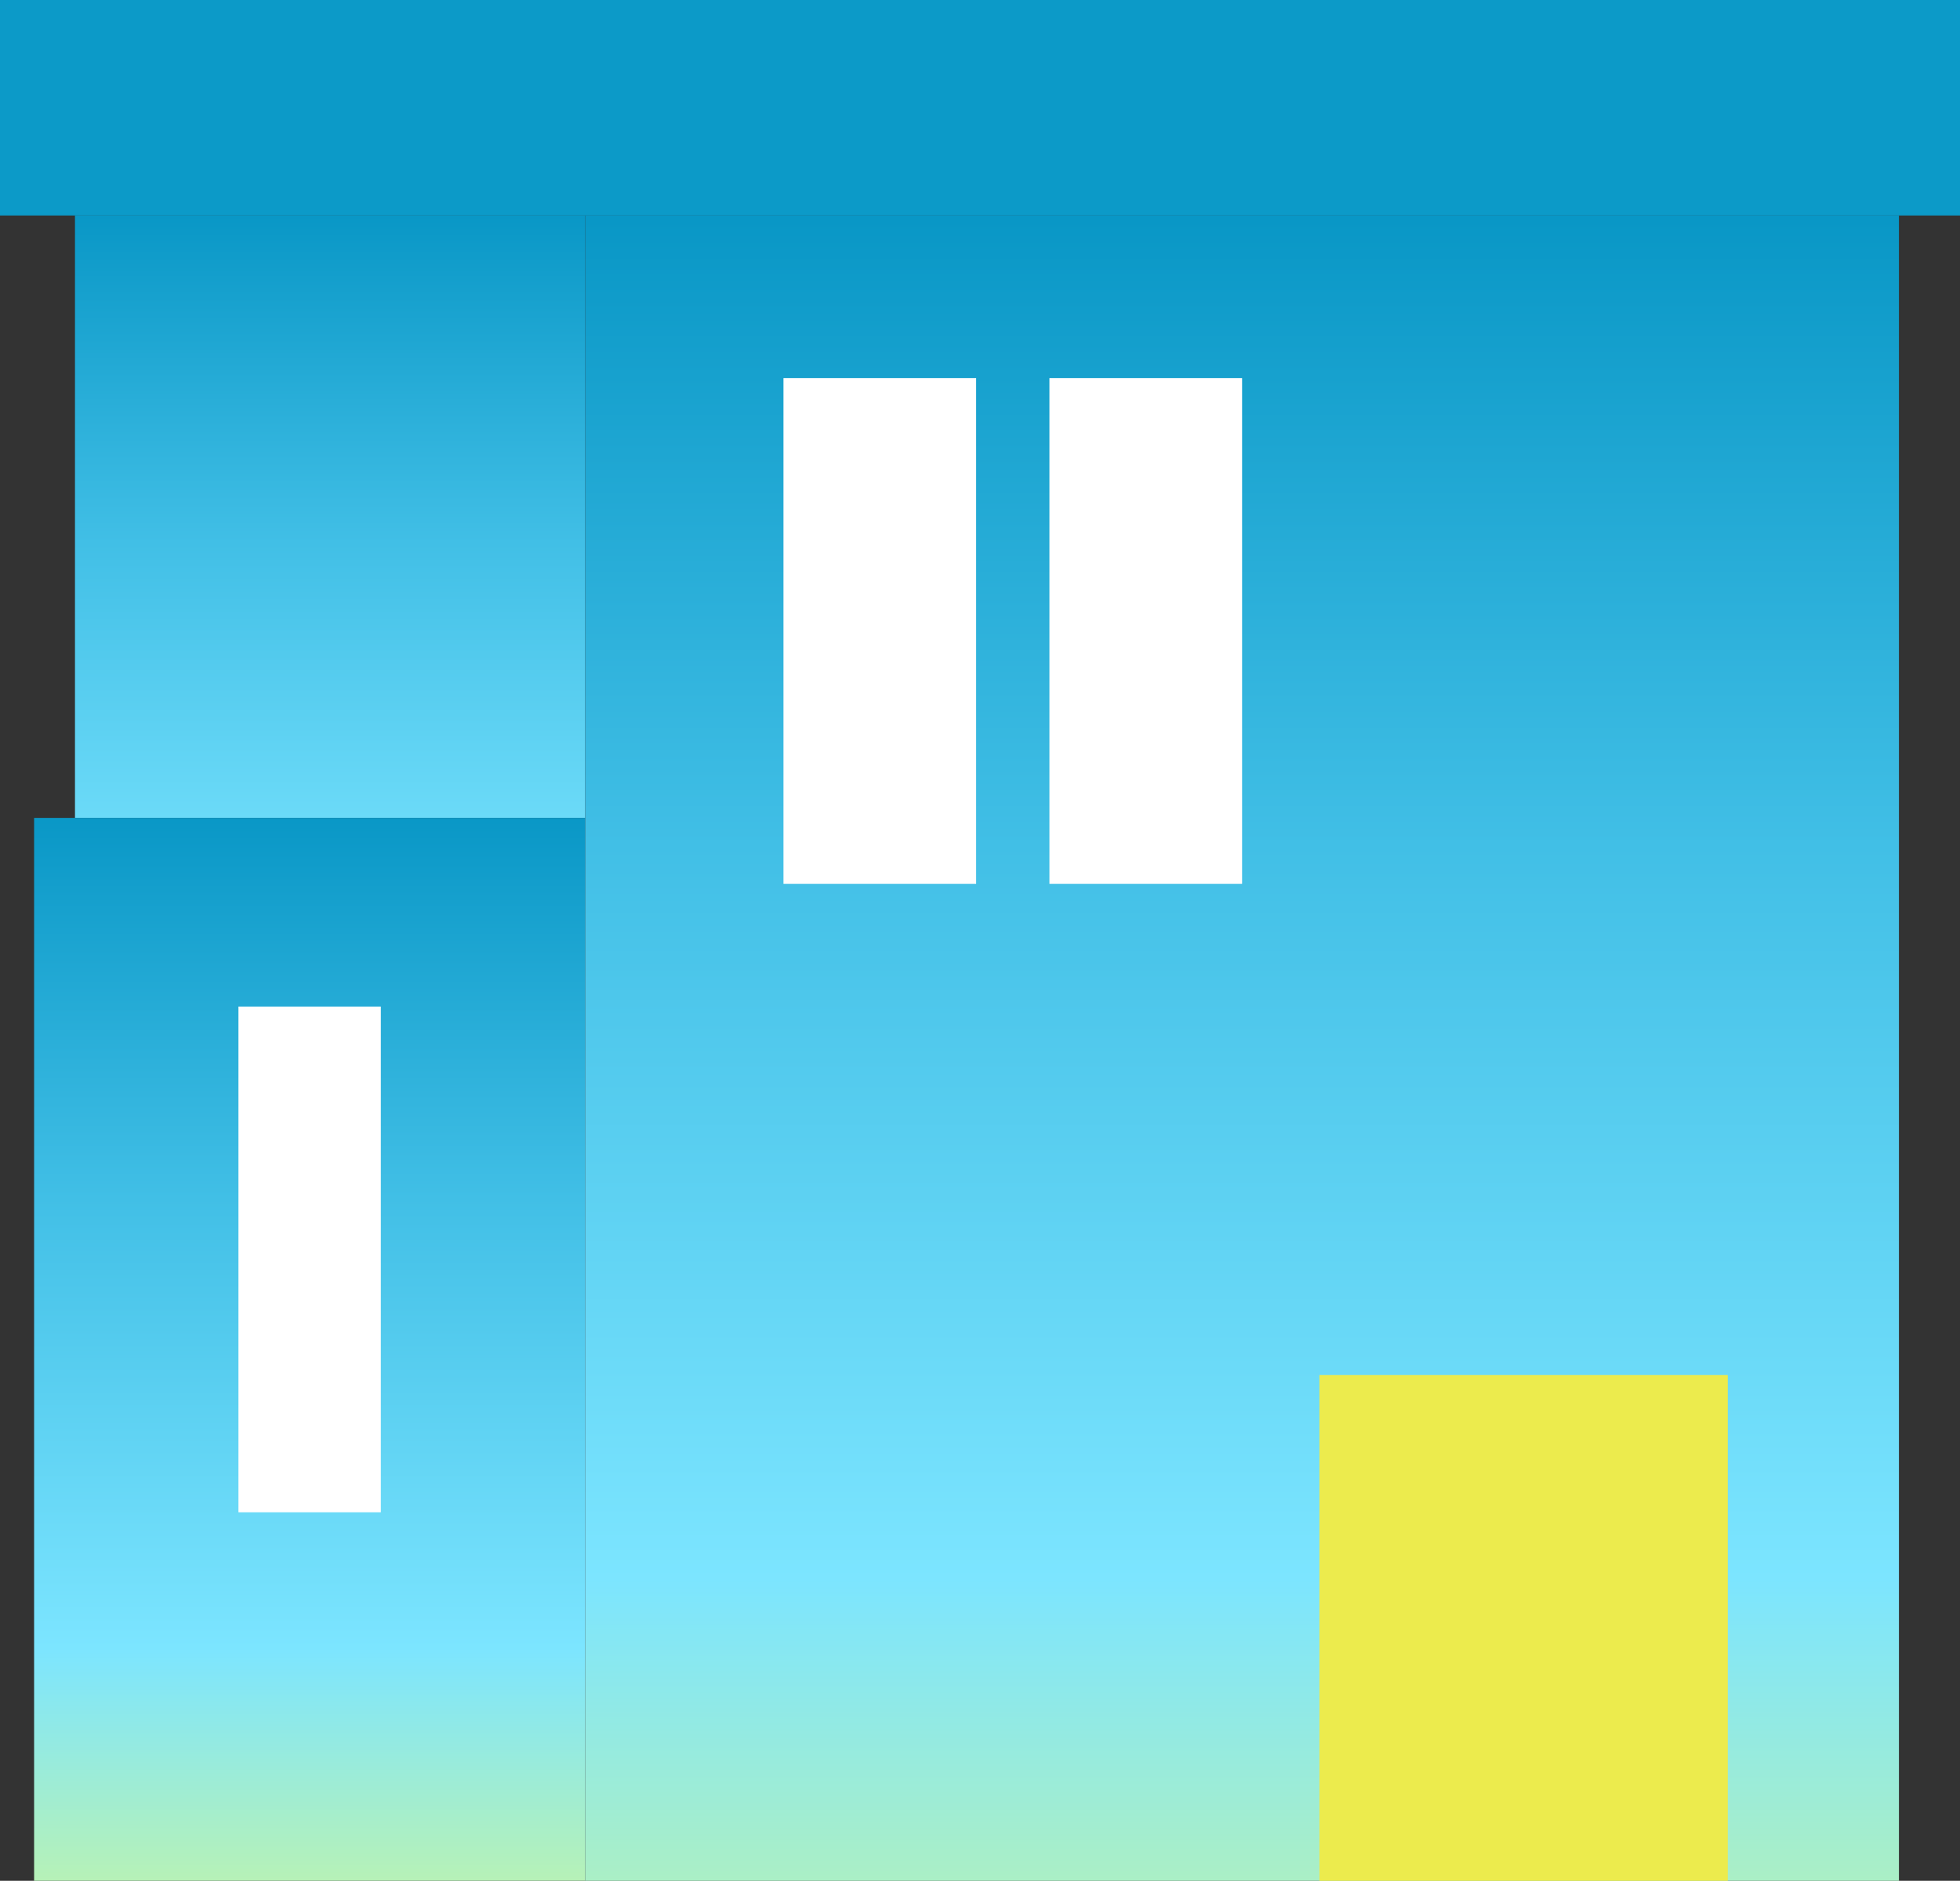
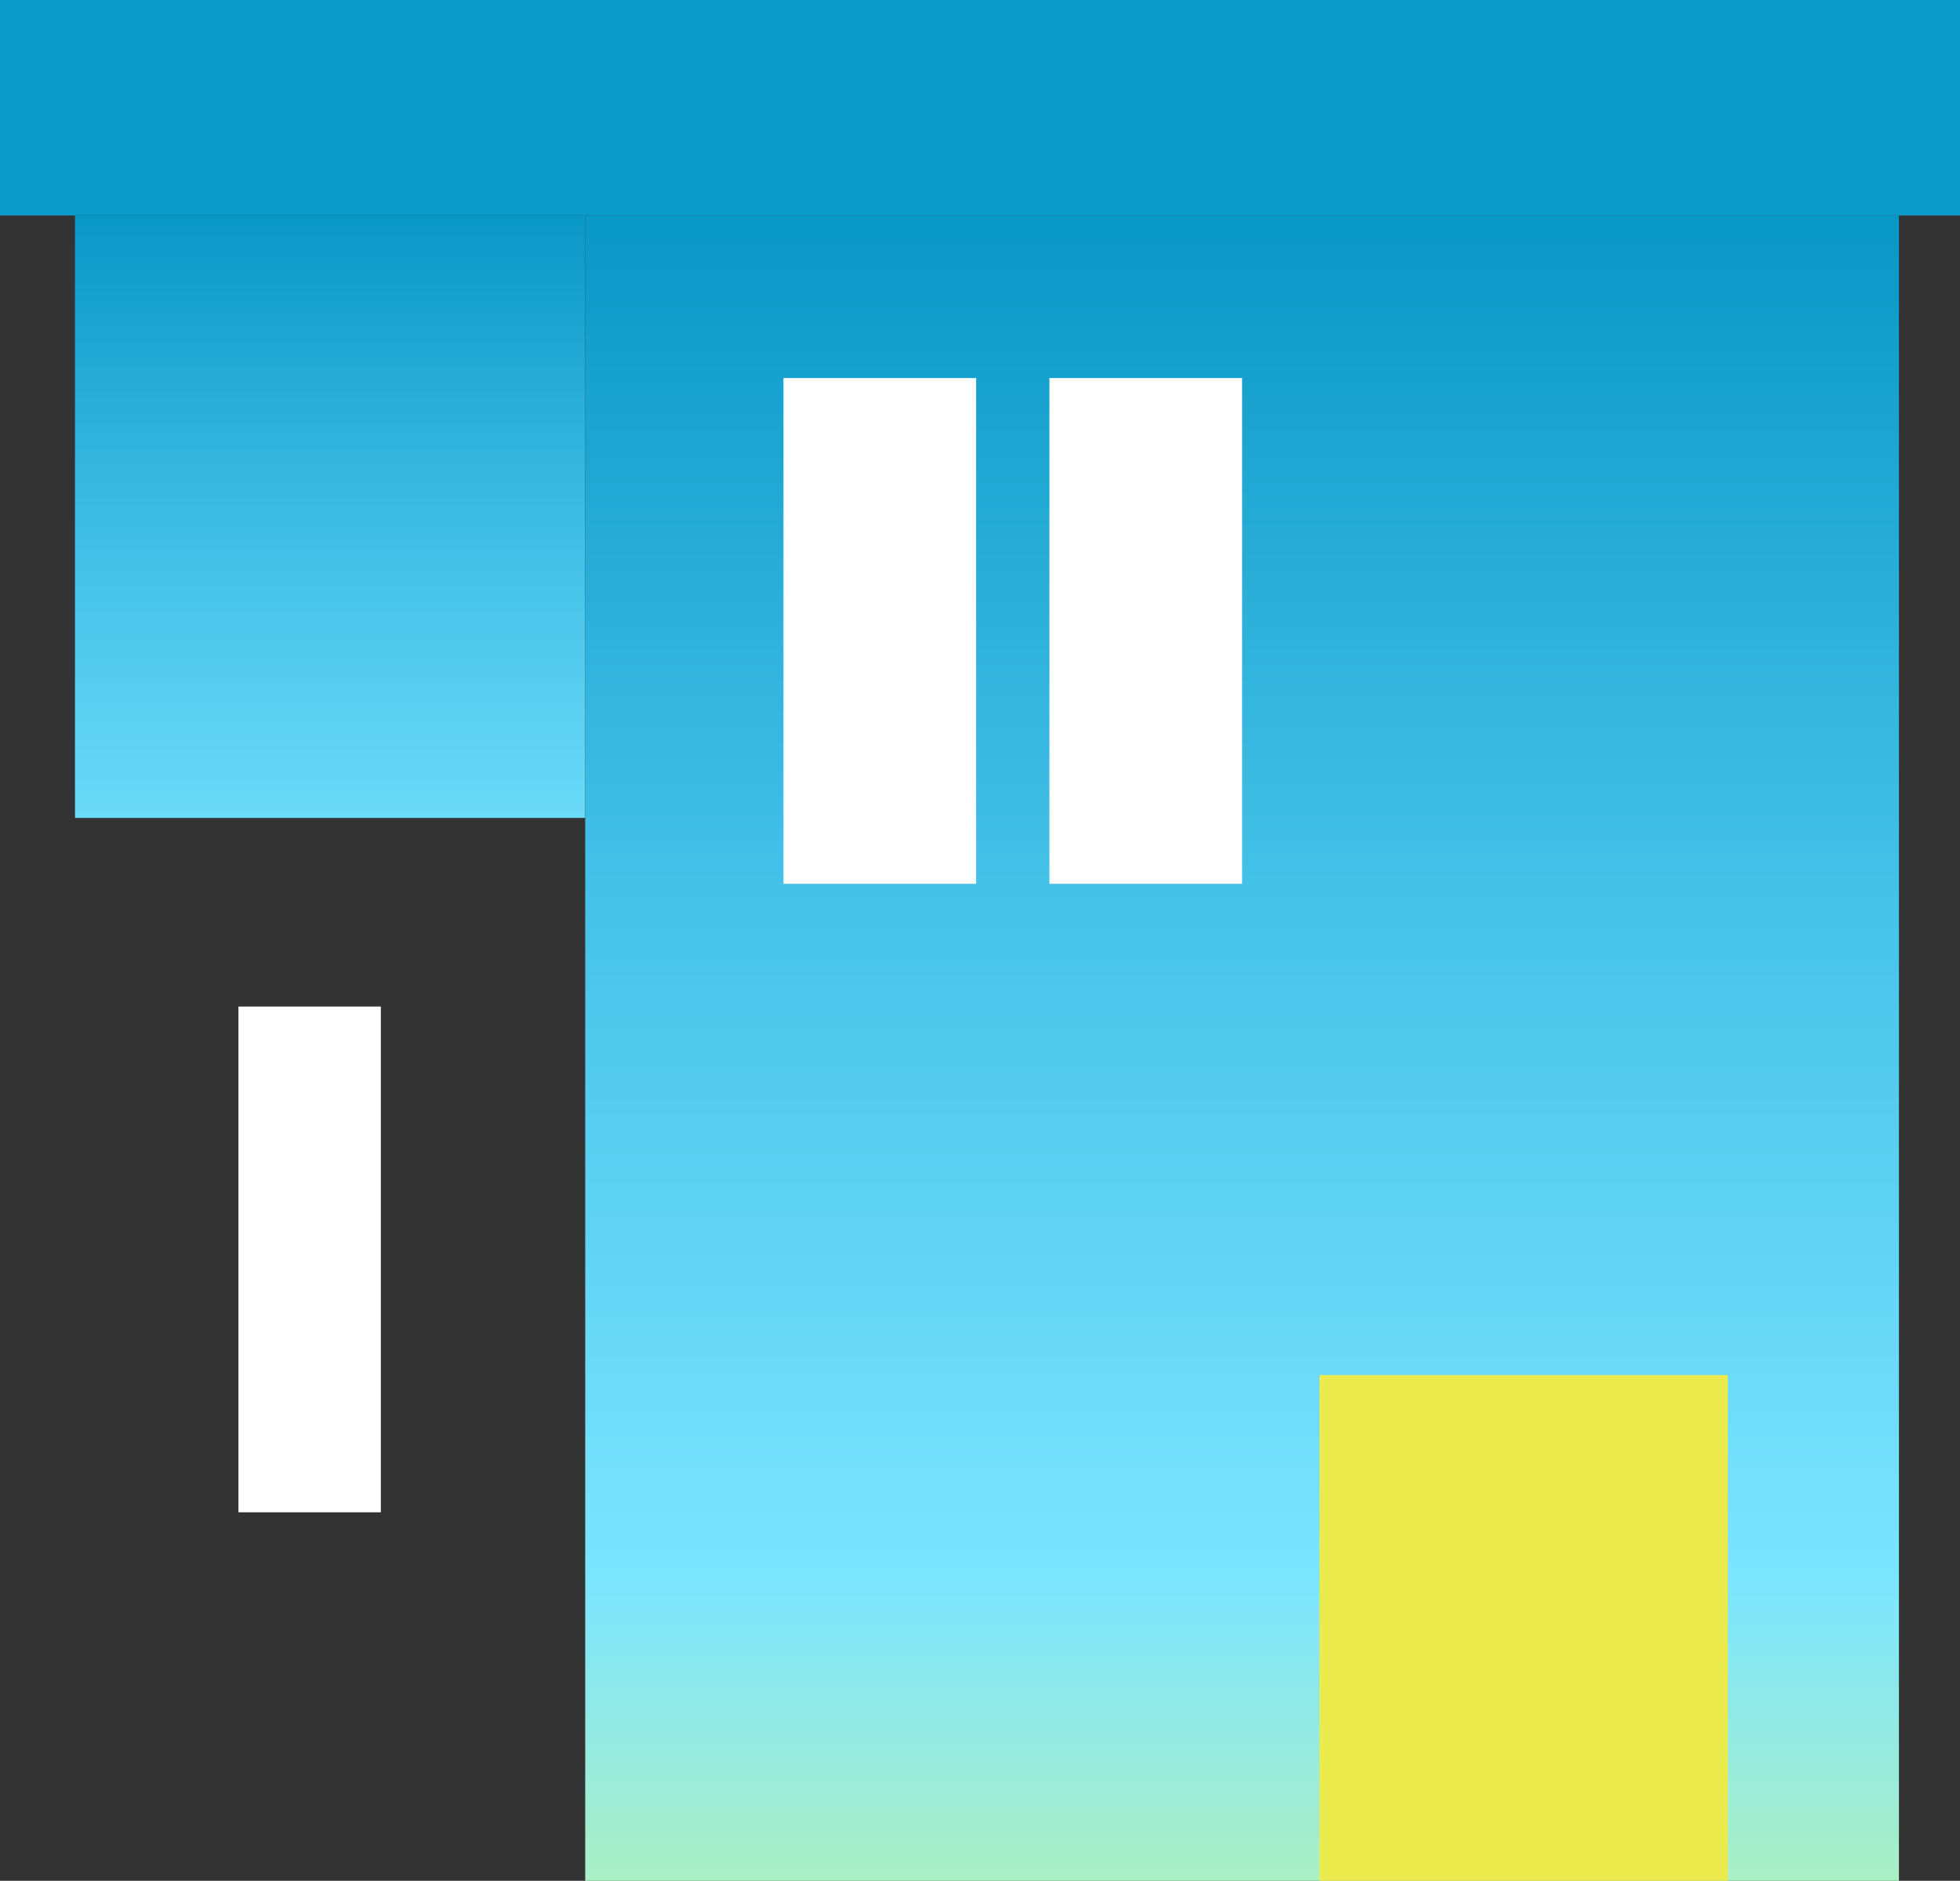
<svg xmlns="http://www.w3.org/2000/svg" xmlns:xlink="http://www.w3.org/1999/xlink" width="81.459" height="78.159" viewBox="0 0 81.459 78.159">
  <rect x="0" y="0" width="81.459" height="78.159" fill="#333333" stroke="none" />
  <defs>
    <linearGradient id="linear-gradient" x1="0.5" x2="0.5" y2="1.876" gradientUnits="objectBoundingBox">
      <stop offset="0" stop-color="#0997c6" />
      <stop offset="0.29" stop-color="#41bfe6" />
      <stop offset="0.63" stop-color="#7ce5ff" />
      <stop offset="1" stop-color="#f7ff67" />
    </linearGradient>
    <linearGradient id="linear-gradient-2" x2="0.5" y2="1.237" xlink:href="#linear-gradient" />
    <linearGradient id="linear-gradient-3" x2="0.5" y2="1.302" xlink:href="#linear-gradient" />
  </defs>
  <g id="Group_28489" data-name="Group 28489" transform="translate(13645 -9682)">
    <rect id="Rectangle_59974" data-name="Rectangle 59974" width="81.459" height="8.955" transform="translate(-13645 9682)" fill="#0c9ac8" />
    <rect id="Rectangle_59975" data-name="Rectangle 59975" width="21.206" height="25.035" transform="translate(-13641.884 9690.955)" fill="url(#linear-gradient)" />
-     <rect id="Rectangle_59976" data-name="Rectangle 59976" width="22.905" height="44.169" transform="translate(-13643.583 9715.989)" fill="url(#linear-gradient-2)" />
    <rect id="Rectangle_59977" data-name="Rectangle 59977" width="54.599" height="69.204" transform="translate(-13620.678 9690.955)" fill="url(#linear-gradient-3)" />
    <rect id="Rectangle_59978" data-name="Rectangle 59978" width="5.918" height="21.017" transform="translate(-13635.09 9723.829)" fill="#fff" />
    <rect id="Rectangle_59979" data-name="Rectangle 59979" width="8.007" height="21.017" transform="translate(-13612.438 9697.711)" fill="#fff" />
    <rect id="Rectangle_59980" data-name="Rectangle 59980" width="8.007" height="21.017" transform="translate(-13601.385 9697.711)" fill="#fff" />
    <rect id="Rectangle_59981" data-name="Rectangle 59981" width="16.972" height="21.017" transform="translate(-13590.163 9739.142)" fill="#eceb4d" />
  </g>
</svg>